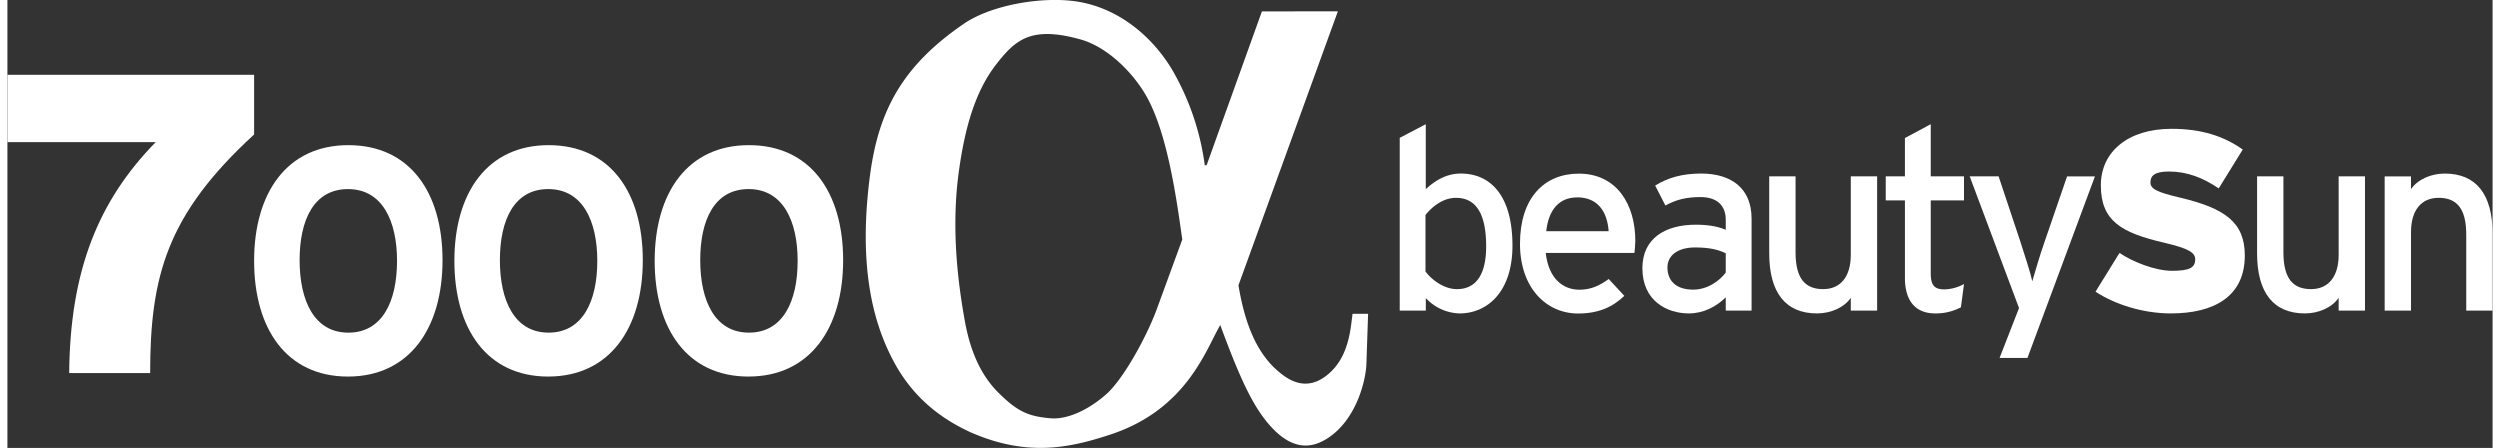
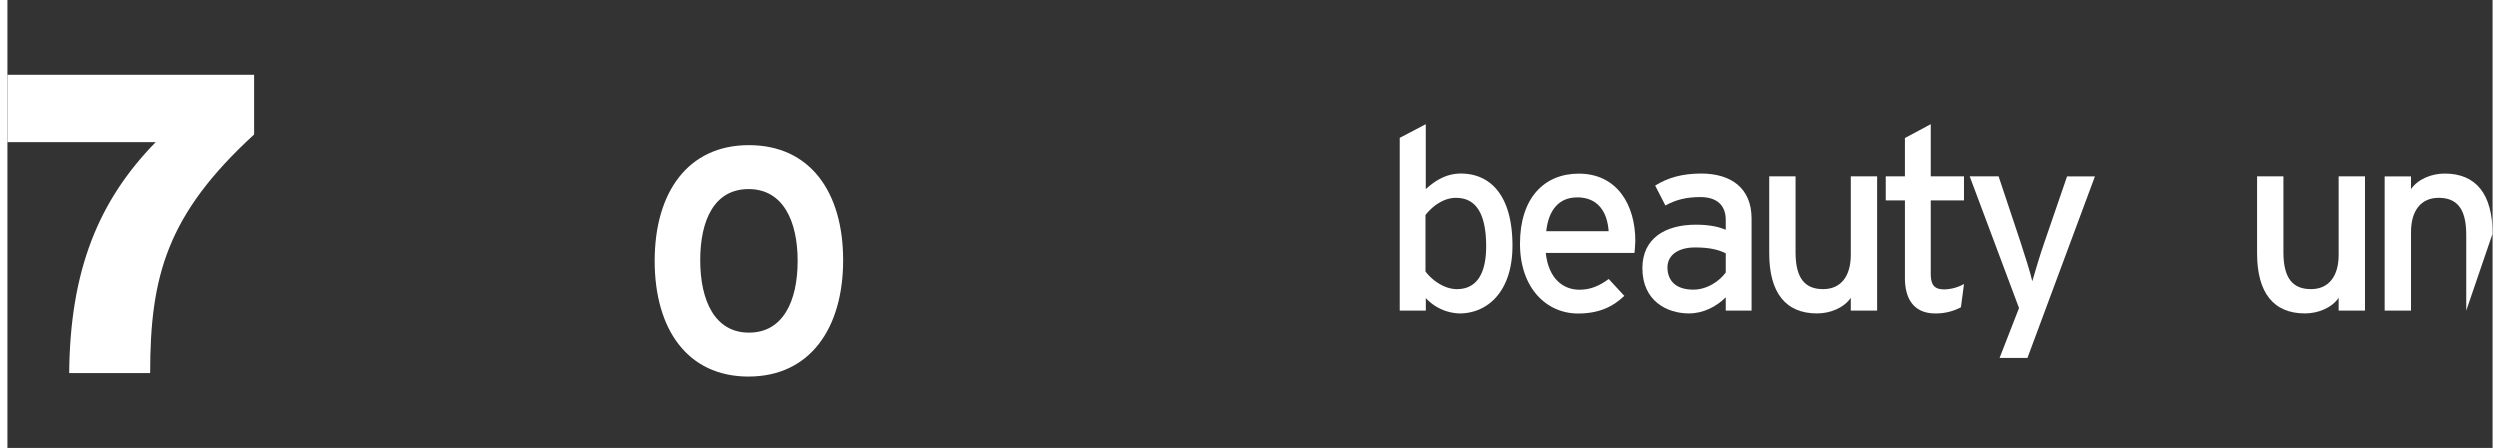
<svg xmlns="http://www.w3.org/2000/svg" data-name="Ebene 1" height="86" id="Ebene_1" viewBox="0 0 1360.66 245.24" width="480">
  <rect x="0" y="0" width="1360.66" height="245.24" fill="#333333" stroke="none" />
  <defs>
    <style>.cls-1{fill:#fff;}</style>
  </defs>
  <title>7000_beautySun_w</title>
-   <path class="cls-1" d="M287.9,434.7c-33.51,0-51.4-26-51.4-63.34S254.57,308,288.08,308s51.58,25.61,51.58,63S321.41,434.7,287.9,434.7m0-102.64c-18.77,0-26.49,17-26.49,38.95s7.9,39.65,26.67,39.65,26.67-17.37,26.67-39.3-8.07-39.3-26.85-39.3" transform="translate(-101.43 -228.53)" />
-   <path class="cls-1" d="M397.56,434.7c-33.51,0-51.41-26-51.41-63.34S364.22,308,397.73,308s51.58,25.61,51.58,63-18.24,63.69-51.75,63.69m0-102.64c-18.77,0-26.49,17-26.49,38.95s7.89,39.65,26.66,39.65,26.67-17.37,26.67-39.3-8.07-39.3-26.84-39.3" transform="translate(-101.43 -228.53)" />
  <path class="cls-1" d="M507.21,434.7c-33.51,0-51.4-26-51.4-63.34S473.88,308,507.39,308,559,333.64,559,371s-18.25,63.69-51.76,63.69m0-102.64c-18.77,0-26.49,17-26.49,38.95s7.9,39.65,26.67,39.65,26.67-17.37,26.67-39.3-8.07-39.3-26.85-39.3" transform="translate(-101.43 -228.53)" />
-   <path class="cls-1" d="M829.87,234.73l-54.43,150c3.79,22.71,10.41,36,19.4,44.95,4.73,4.26,17,16.57,31.71,1.89,9.94-9.93,10.42-25.08,11.36-31.23h8.51l-.95,27.92c-.47,9-5.19,27.45-18,37.86s-23.19,6.62-31.71-1.41c-11.36-10.9-18.92-27.46-30.29-58.22-8,13.73-18.45,46.39-60.56,60.1-21.78,7.1-45,12.3-76.2-1.41-17.5-8.05-30.75-19.41-40.22-35.5-12.3-21.29-21.77-53-14.67-106,4.73-34.54,17.51-59.16,51.58-82.35,14.67-9.93,42.6-15.13,62.47-11.83,22.24,3.79,40.22,18.93,51.1,36.92A141.21,141.21,0,0,1,757,319h1l30.28-84.23ZM744.68,359.67c-3.31-23.66-8.52-60.59-20.81-80.46-7.58-12.29-20.36-24.61-34.08-28.86-27.92-8-36.44,0-46.85,13.24-11.83,15.15-17.51,35.49-20.83,60.58-3.3,26-1.41,52.53,3.32,79,2.37,13.72,7.1,28.86,18.46,40.23,10.41,10.4,16.55,13.24,29.34,14.19,8,.47,18.92-3.79,29.34-12.78,9.46-8,22.24-31.22,27.92-46.37Z" transform="translate(-101.43 -228.53)" />
  <path class="cls-1" d="M179.58,432.8H135.25c.47-56,15.87-94.25,47.36-126.44H101.43V269.5H236.5v32.66C188.68,346,179.58,379.85,179.58,432.8" transform="translate(-101.43 -228.53)" />
  <path class="cls-1" d="M896.5,400.13a26.1,26.1,0,0,1-18.48-8.4v6.86H863.74V304L878,296.53v35.56c5.32-4.9,11.48-8.54,19.18-8.54,15.82,0,28.28,11.48,28.28,39.48C925.48,388.23,911.76,400.13,896.5,400.13Zm-2-63.28c-6.86,0-12.88,4.62-16.66,9.38v30.94c3.22,4.34,9.94,9.66,17.22,9.66,10.36,0,16-7.84,16-23.38C911.06,345,905.18,336.85,894.54,336.85Z" transform="translate(-101.43 -228.53)" />
  <path class="cls-1" d="M992.26,367H943.68c1.54,14.14,9.52,20.16,18.48,20.16,6.16,0,11.06-2.24,16-5.88l8.54,9.24c-6.44,6.16-14.14,9.66-25.34,9.66-17.22,0-31.78-13.86-31.78-38.22,0-24.92,13.16-38.36,32.2-38.36,20.86,0,30.94,16.94,30.94,36.82C992.68,363,992.4,365.41,992.26,367Zm-31.5-30.38c-9.66,0-15.54,6.72-16.8,18.48h34.16C977.42,345,972.66,336.57,960.76,336.57Z" transform="translate(-101.43 -228.53)" />
  <path class="cls-1" d="M1042.24,398.59v-7.28c-5,5-12.18,8.82-20.16,8.82-11.9,0-25.48-6.72-25.48-24.78,0-16.38,12.6-23.8,29.26-23.8,6.86,0,12.32,1,16.38,2.8v-5.46c0-8-4.9-12.46-13.86-12.46-7.56,0-13.44,1.4-19.18,4.62l-5.6-10.92c7-4.34,14.84-6.58,25.2-6.58,16.38,0,27.58,8,27.58,24.64v50.4Zm0-31.36c-3.92-2-9-3.22-16.8-3.22-9.24,0-15.12,4.2-15.12,10.92,0,7.28,4.62,12.18,14.14,12.18,7.7,0,14.42-4.76,17.78-9.38Z" transform="translate(-101.43 -228.53)" />
  <path class="cls-1" d="M1110.7,398.59v-7c-3.65,5.32-10.93,8.54-18.49,8.54-17.08,0-26.17-11.2-26.17-32.9V325.09h14.42v41.58c0,14.84,5.59,20.16,15.12,20.16s15.12-6.86,15.12-18.76v-43h14.42v73.5Z" transform="translate(-101.43 -228.53)" />
  <path class="cls-1" d="M1171,396.77a29.27,29.27,0,0,1-14.14,3.36c-10.22,0-16.52-6.3-16.52-19.46V338.25h-10.5V325.09h10.5v-21l14.14-7.56v28.56h18.2v13.16h-18.2v39.9c0,6.86,2.24,8.82,7.56,8.82a23.07,23.07,0,0,0,10.64-2.94Z" transform="translate(-101.43 -228.53)" />
  <path class="cls-1" d="M1207.43,424.49h-15.26l10.64-27.3-27-72.1h15.82l12,36c2.1,6.44,5.6,17.36,6.44,21.42,1.26-4.34,4.34-14.84,6.58-21.14l12.46-36.26h15.26Z" transform="translate(-101.43 -228.53)" />
-   <path class="cls-1" d="M1286,400.13c-15.82,0-31.08-5.18-41.3-11.9L1257.83,367c7.14,4.9,19.6,9.8,28.7,9.8,9.66,0,12.74-1.68,12.74-6.3,0-3.64-3.5-5.88-16.66-9-23.66-5.46-35-11.9-35-31.5,0-18.48,15-30.94,38.64-30.94,16.66,0,28.7,4.06,39.06,11.34l-13.16,21.28c-8.68-5.88-17.36-9.24-27.3-9.24-8.12,0-10.08,2.52-10.08,6s3.5,5.32,16.1,8.26c24.64,5.88,35.56,13.44,35.56,31.78C1326.43,390.89,1309.49,400.13,1286,400.13Z" transform="translate(-101.43 -228.53)" />
  <path class="cls-1" d="M1377.81,398.59v-7c-3.64,5.32-10.92,8.54-18.48,8.54-17.08,0-26.18-11.2-26.18-32.9V325.09h14.42v41.58c0,14.84,5.6,20.16,15.12,20.16s15.12-6.86,15.12-18.76v-43h14.42v73.5Z" transform="translate(-101.43 -228.53)" />
-   <path class="cls-1" d="M1447.67,398.59V357c0-14.84-5.6-20.16-15.12-20.16s-15.12,6.86-15.12,18.76v43H1403v-73.5h14.42v7c3.64-5.32,10.92-8.54,18.48-8.54,17.08,0,26.18,11.2,26.18,32.9v42.14Z" transform="translate(-101.43 -228.53)" />
+   <path class="cls-1" d="M1447.67,398.59V357c0-14.84-5.6-20.16-15.12-20.16s-15.12,6.86-15.12,18.76v43H1403v-73.5h14.42v7c3.64-5.32,10.92-8.54,18.48-8.54,17.08,0,26.18,11.2,26.18,32.9Z" transform="translate(-101.43 -228.53)" />
</svg>